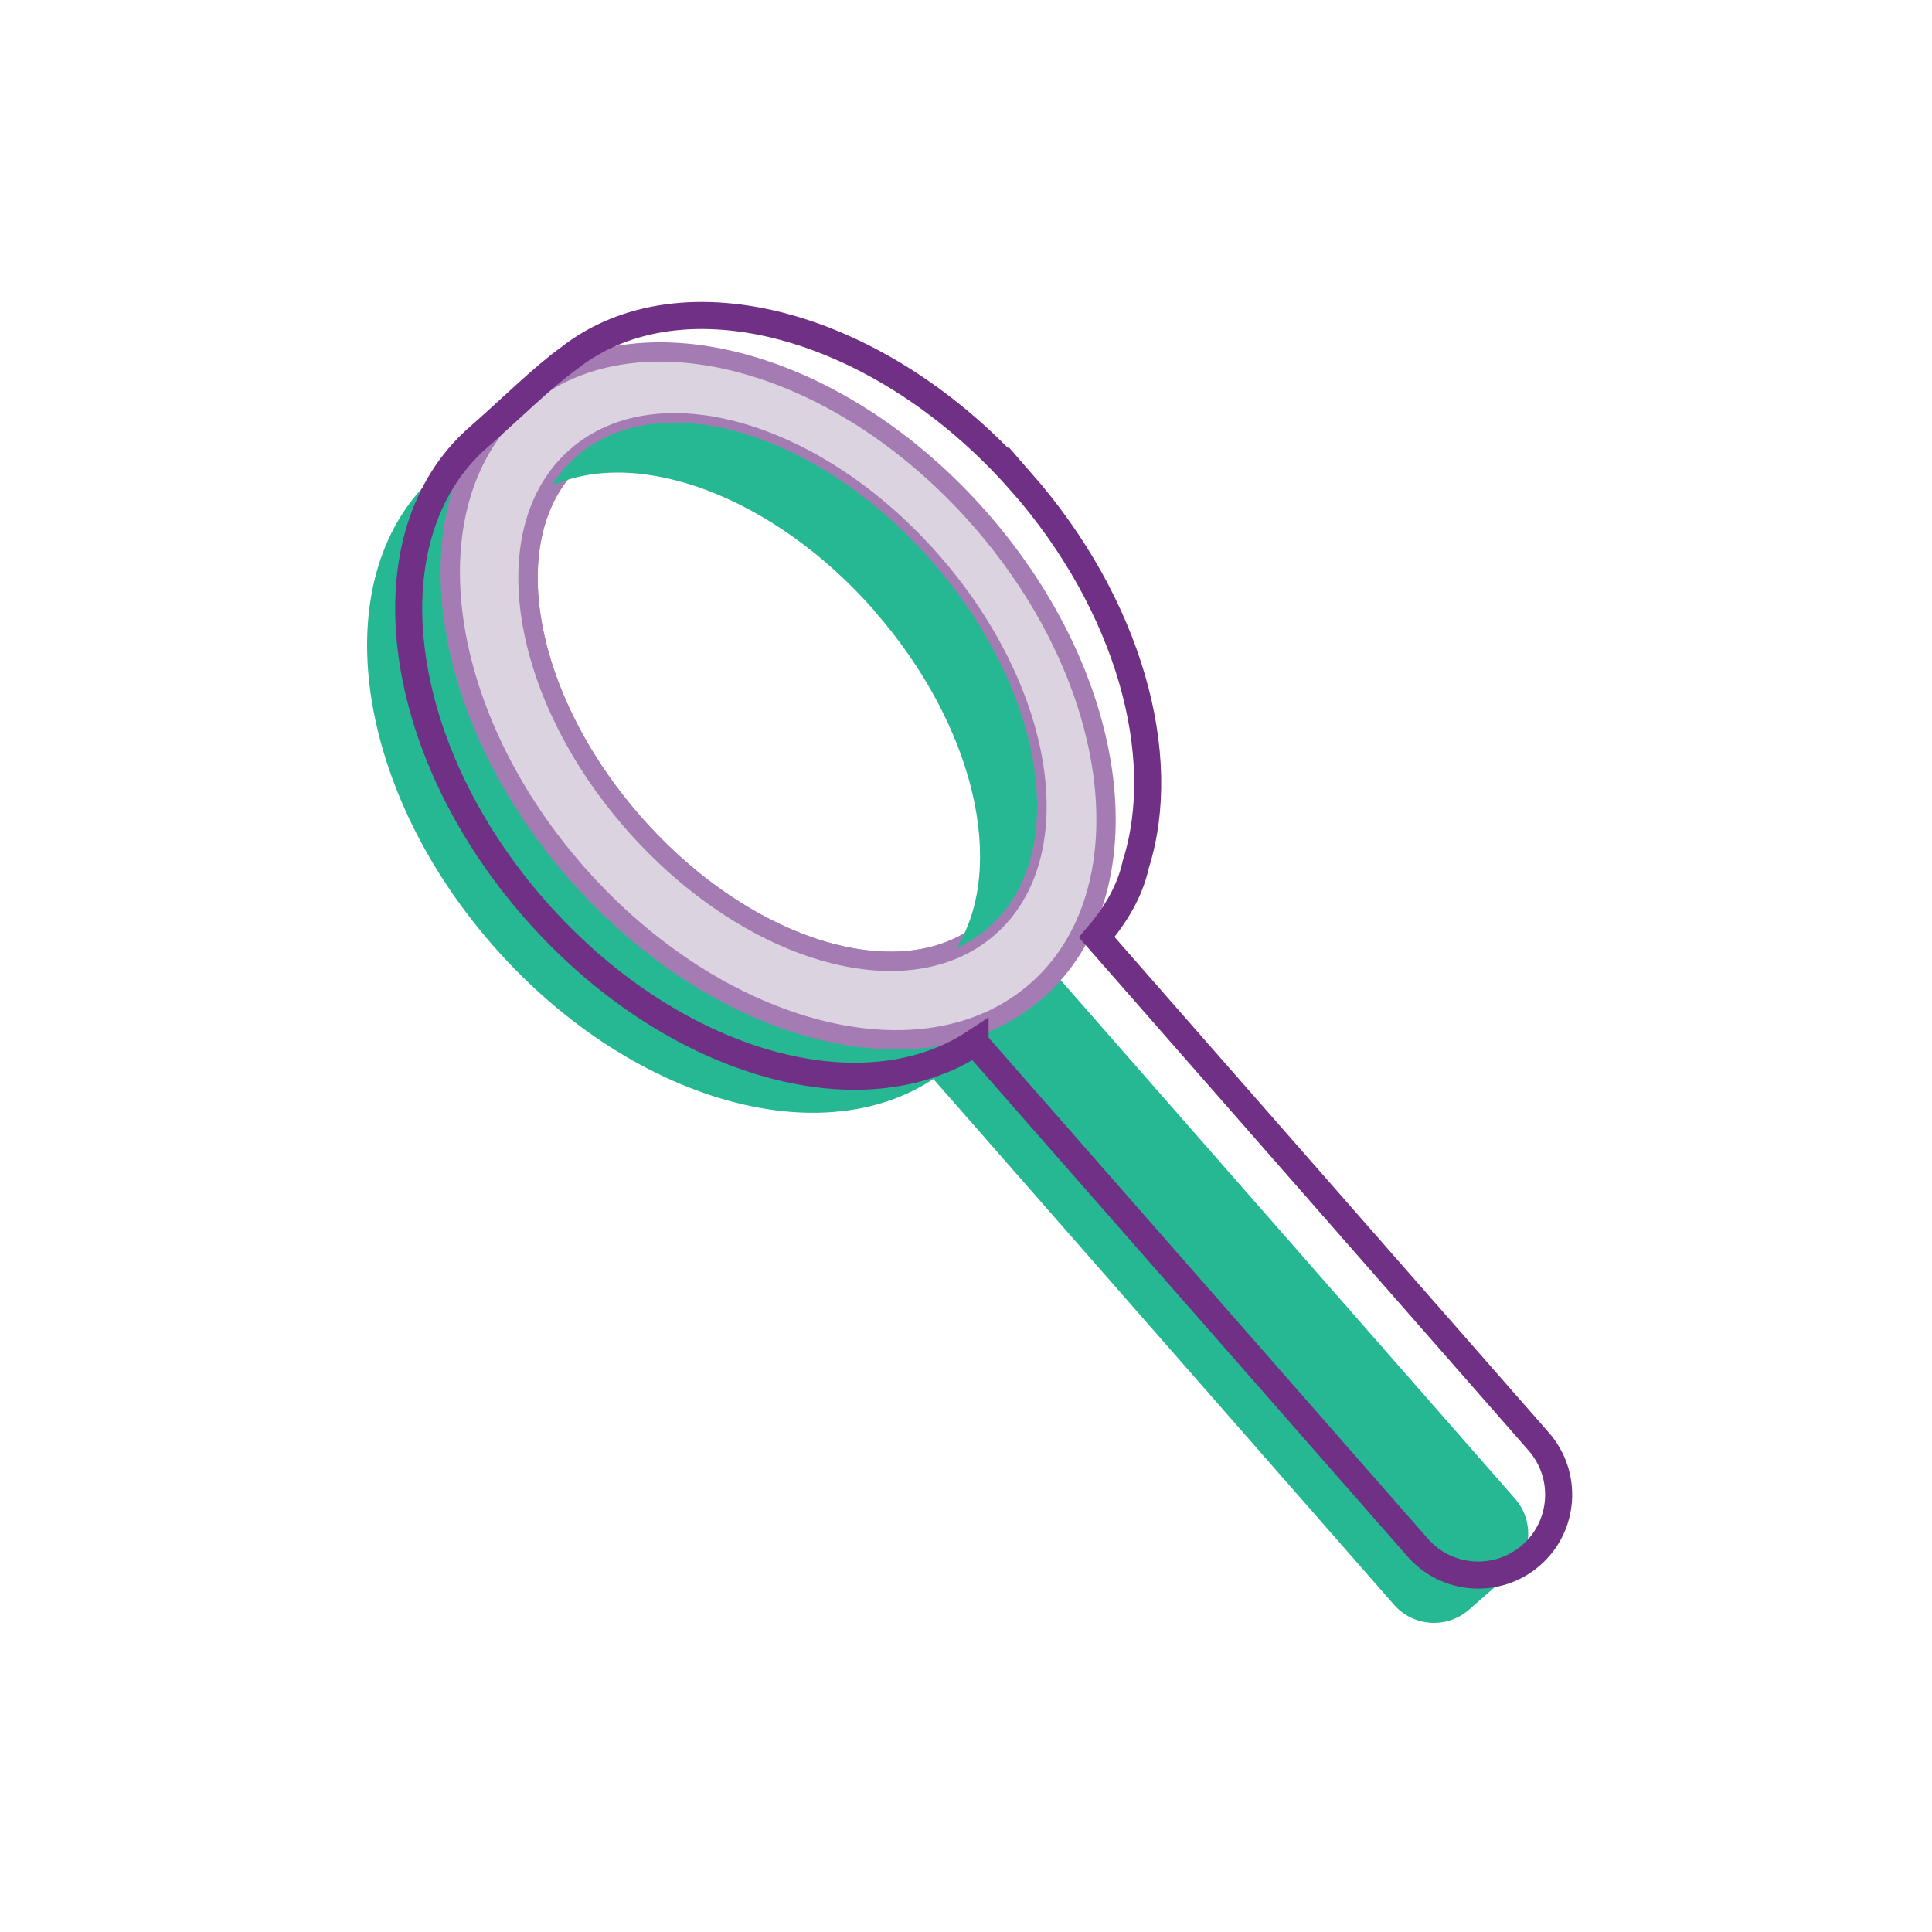
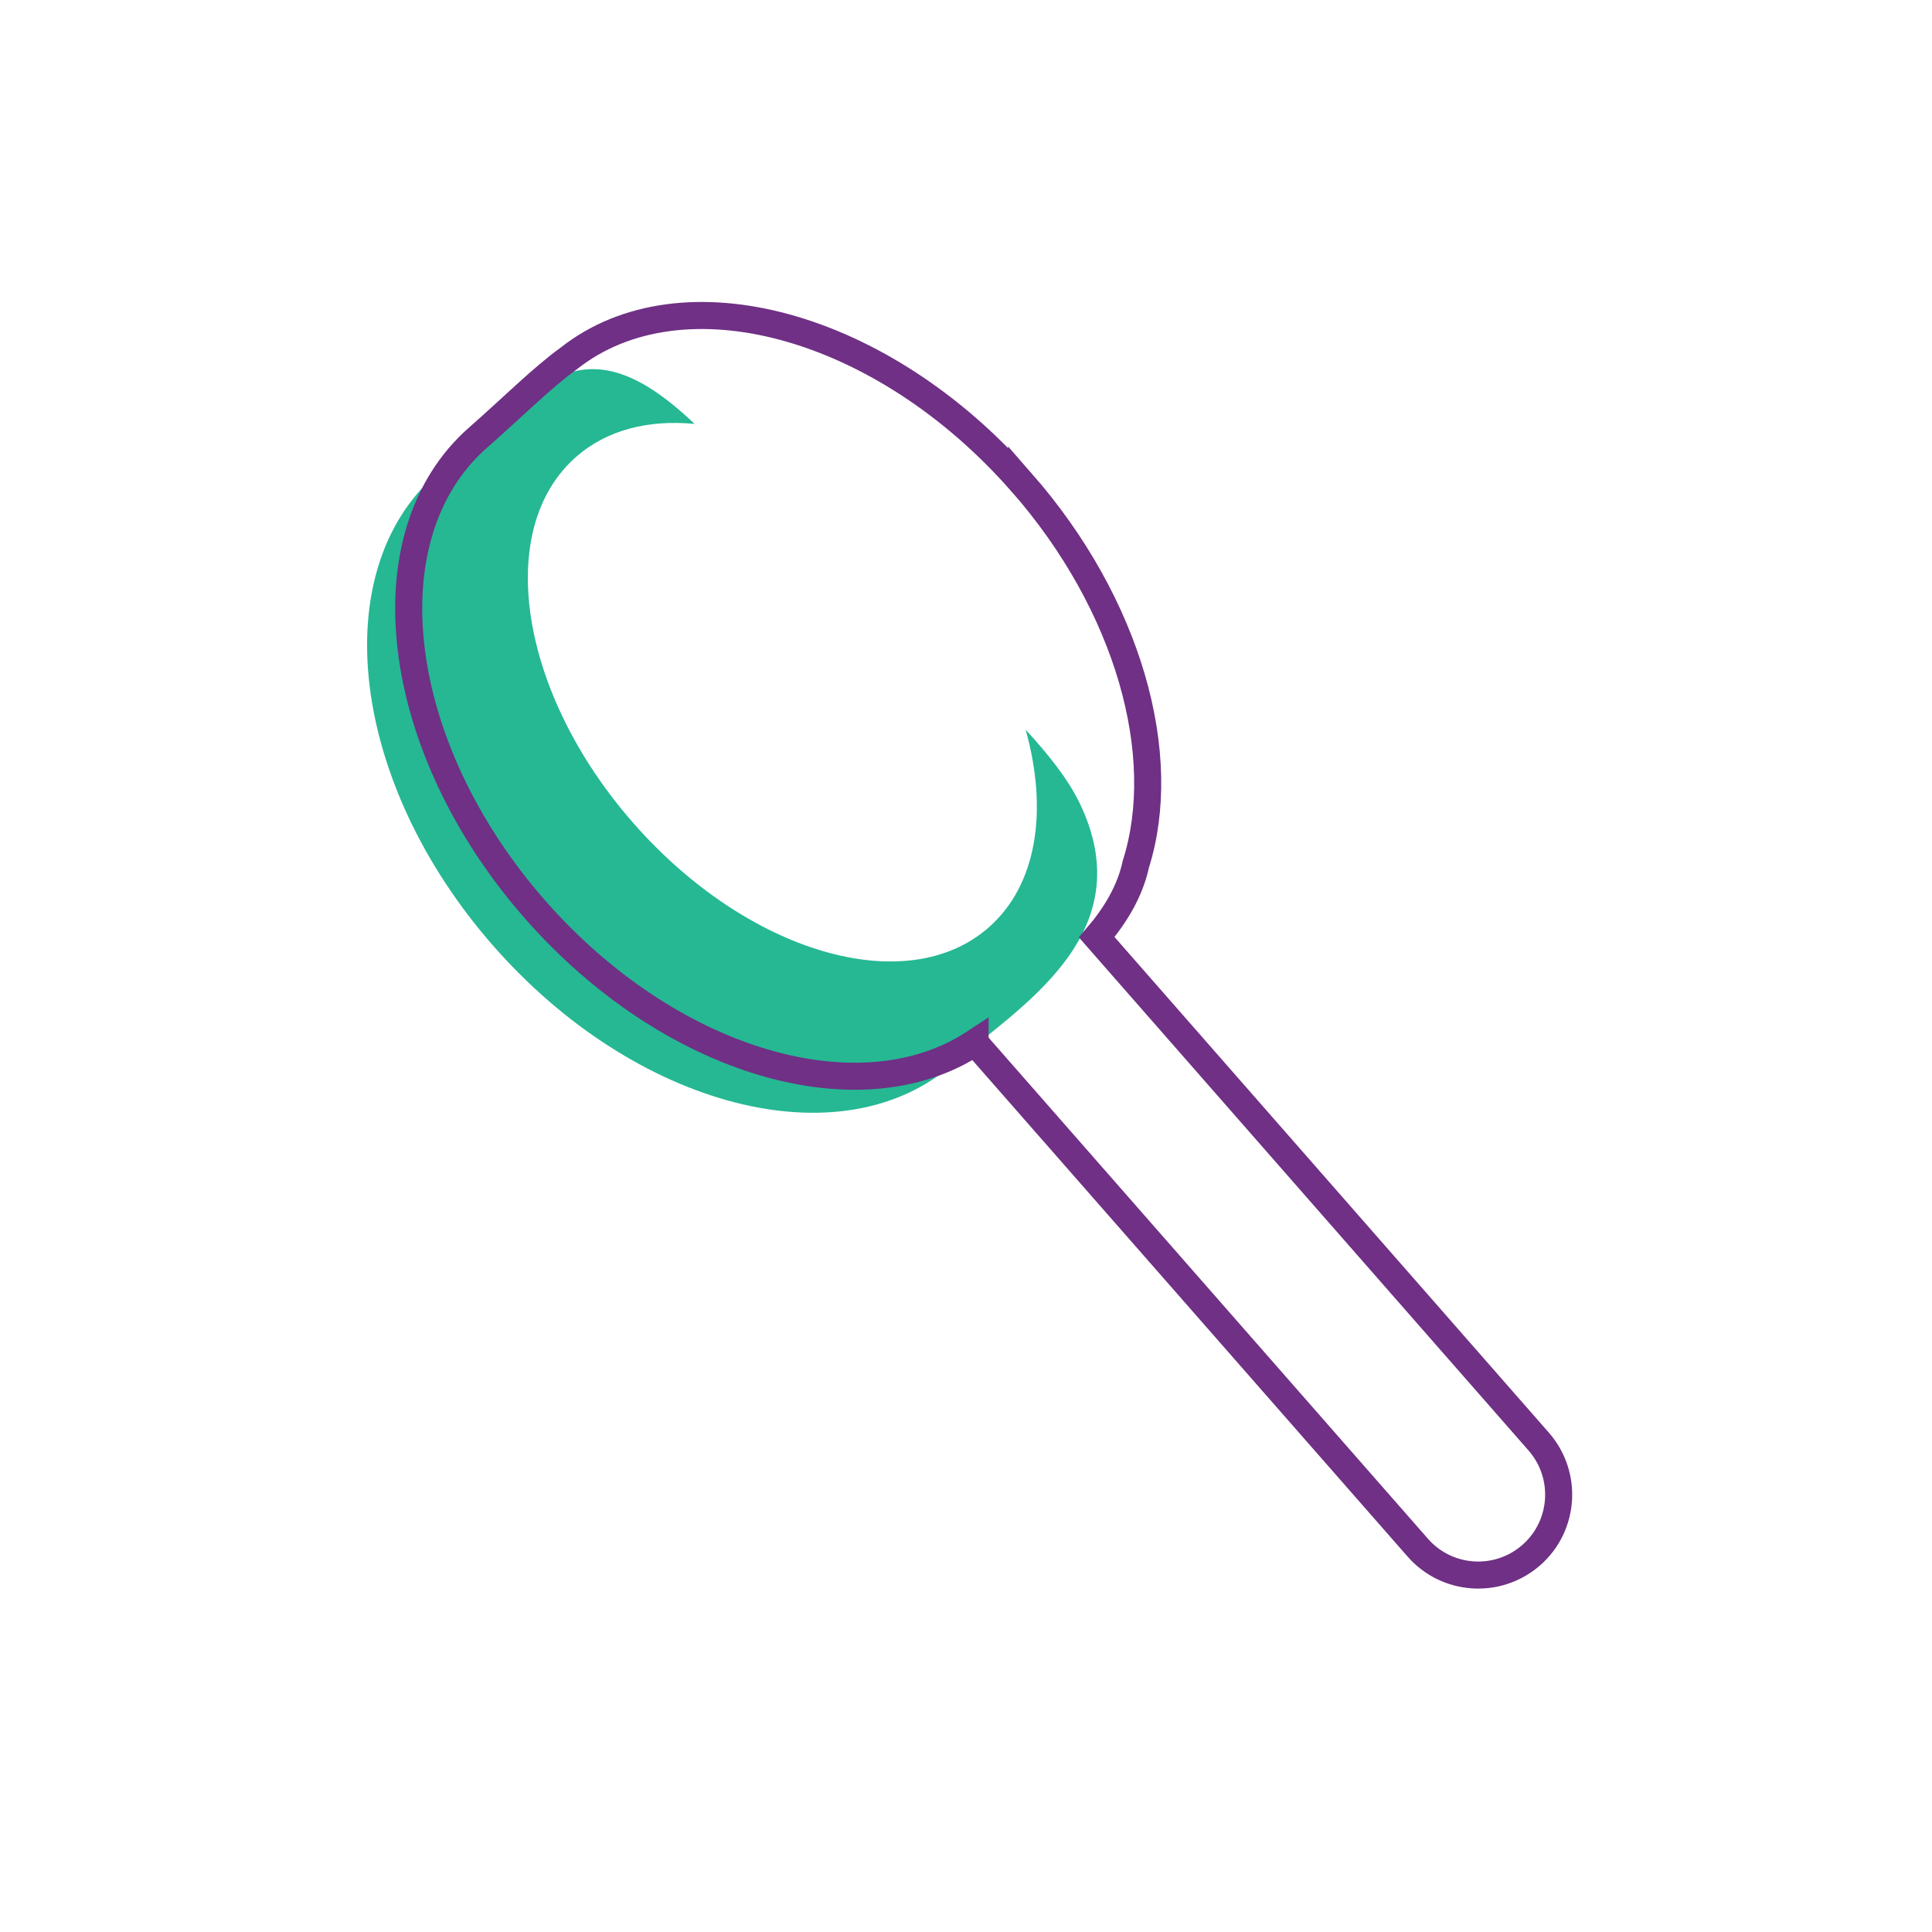
<svg xmlns="http://www.w3.org/2000/svg" width="100" height="100" viewBox="0 0 100 100" fill="none">
-   <path d="M49.773 49.051L47.646 50.916C46.504 51.917 46.389 53.655 47.39 54.797L72.155 83.062C73.156 84.204 74.893 84.319 76.035 83.317L78.163 81.453C79.305 80.452 79.419 78.714 78.418 77.572L53.653 49.307C52.652 48.165 50.915 48.05 49.773 49.051Z" fill="#25B893" />
  <path d="M55.825 41.457C55.273 40.338 54.306 39.088 53.089 37.772C54.253 41.944 53.687 45.806 51.168 48.01C46.905 51.747 38.669 49.319 32.775 42.595C26.881 35.871 25.559 27.383 29.821 23.646C31.42 22.244 33.571 21.712 35.952 21.942C30.111 16.375 27.808 19.961 22.598 24.534C16.829 29.587 18.138 40.523 25.526 48.951C32.913 57.379 43.576 60.117 49.346 55.057C52.615 52.195 59.272 48.398 55.825 41.45V41.457Z" fill="#25B893" />
-   <path d="M51.181 48.004C55.443 44.268 54.119 35.785 48.224 29.056C42.329 22.328 34.094 19.902 29.832 23.638C25.57 27.375 26.893 35.858 32.788 42.586C38.684 49.314 46.918 51.74 51.181 48.004Z" stroke="#A47CB3" stroke-miterlimit="10" />
-   <path d="M50.72 26.863C43.333 18.435 32.67 15.698 26.901 20.758C21.131 25.817 22.447 36.746 29.834 45.174C37.222 53.603 47.885 56.34 53.654 51.28C59.423 46.221 58.108 35.292 50.72 26.863V26.863ZM32.782 42.589C26.887 35.858 25.565 27.377 29.828 23.639C34.091 19.902 42.327 22.33 48.221 29.054C54.115 35.785 55.437 44.266 51.174 48.004C46.912 51.741 38.676 49.313 32.782 42.589V42.589Z" fill="#DCD3E0" stroke="#A47CB3" stroke-miterlimit="10" />
-   <path d="M45.273 31.64C50.47 37.575 52.115 44.865 49.51 49.069C50.115 48.799 50.674 48.444 51.181 47.997C55.443 44.259 54.121 35.778 48.227 29.047C42.333 22.317 34.097 19.895 29.834 23.632C29.328 24.073 28.907 24.587 28.558 25.146C33.064 23.113 40.083 25.698 45.28 31.633L45.273 31.64Z" fill="#25B893" />
  <path d="M52.878 24.975C45.655 16.731 35.294 13.934 29.446 18.547C28.052 19.553 26.578 21.04 24.749 22.646C18.98 27.699 20.296 38.634 27.683 47.063C34.65 55.011 44.523 57.893 50.47 53.958V53.971L73.382 80.105C74.895 81.836 77.526 82.007 79.257 80.493C80.987 78.98 81.158 76.348 79.645 74.618L56.766 48.51C57.719 47.398 58.483 46.155 58.792 44.727C60.568 39.114 58.45 31.331 52.878 24.968V24.975Z" stroke="#6F3085" stroke-width="1.4" stroke-miterlimit="10" />
</svg>